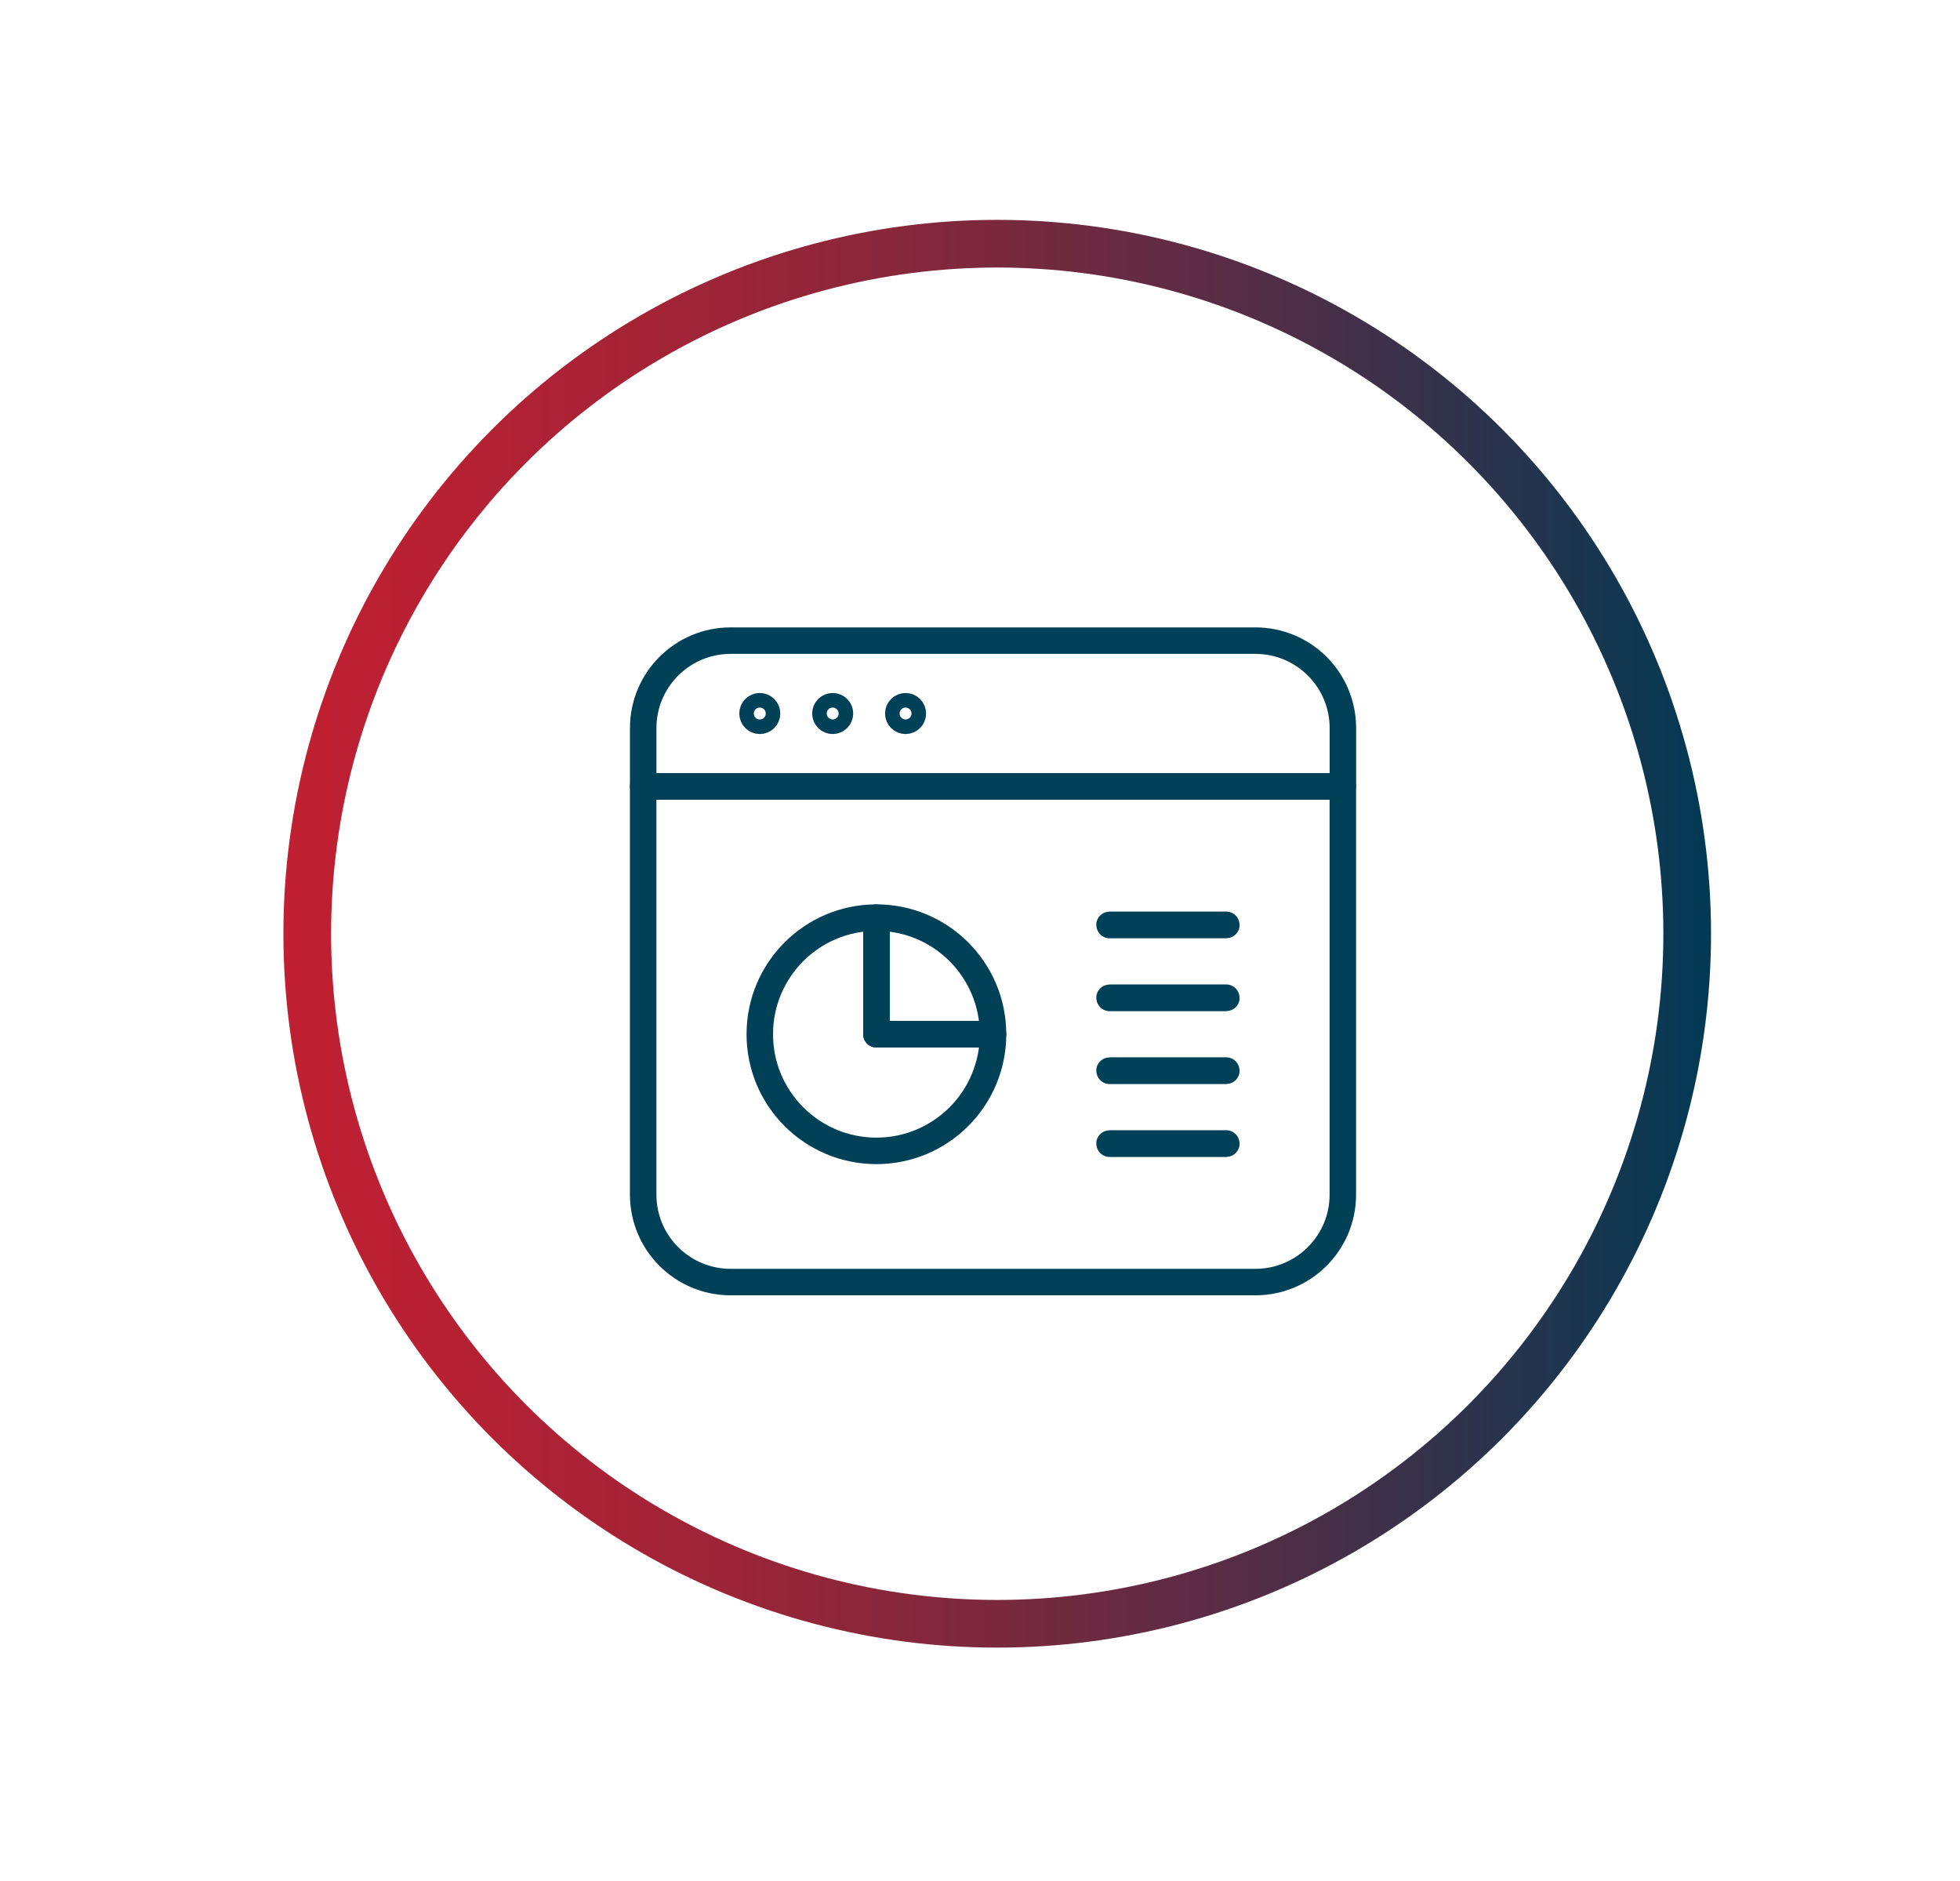
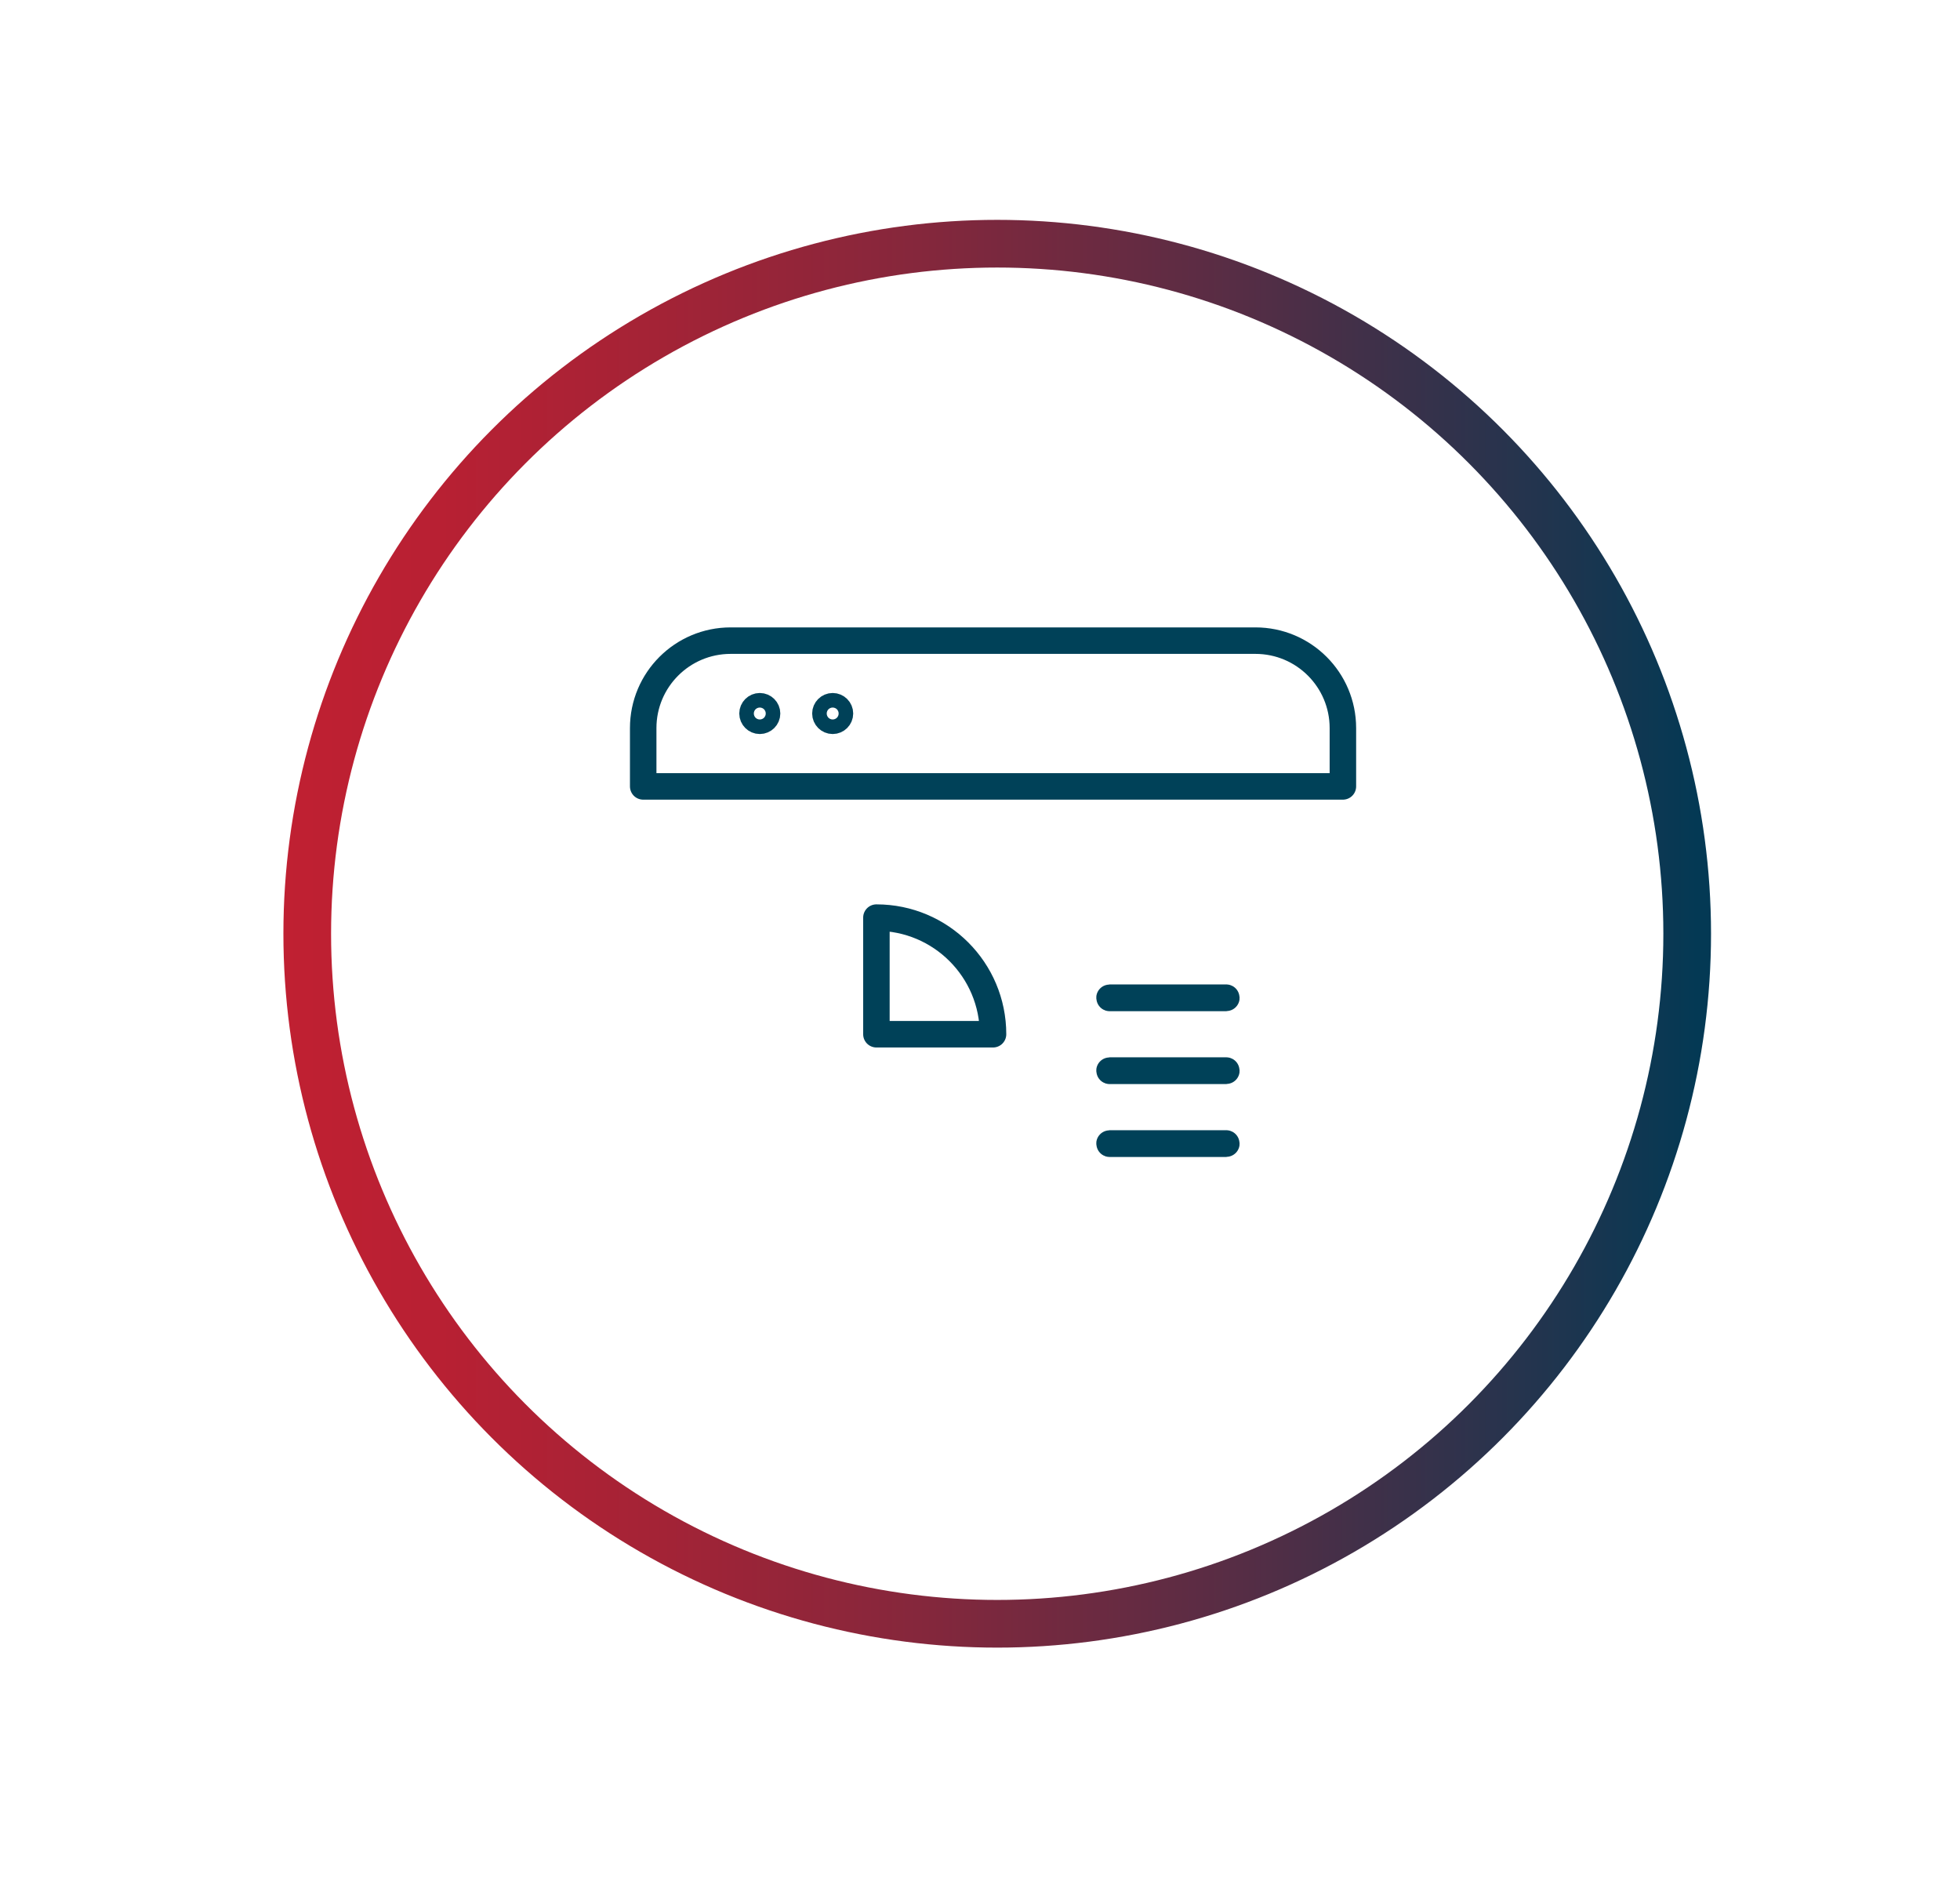
<svg xmlns="http://www.w3.org/2000/svg" id="_Ñëîé_1" data-name="Ñëîé 1" viewBox="0 0 740 710">
  <defs>
    <style>      .cls-1 {        stroke: #004158;        stroke-linecap: round;        stroke-linejoin: round;        stroke-width: 10px;      }      .cls-1, .cls-2 {        fill: none;      }      .cls-2 {        stroke: url(#Gradiente_sem_nome_4);        stroke-miterlimit: 10;        stroke-width: 18px;      }    </style>
    <linearGradient id="Gradiente_sem_nome_4" data-name="Gradiente sem nome 4" x1="107" y1="352.5" x2="646" y2="352.5" gradientUnits="userSpaceOnUse">
      <stop offset="0" stop-color="#c02032" />
      <stop offset=".11" stop-color="#b82033" />
      <stop offset=".26" stop-color="#a42336" />
      <stop offset=".45" stop-color="#84273c" />
      <stop offset=".67" stop-color="#562d45" />
      <stop offset=".9" stop-color="#1d354f" />
      <stop offset=".99" stop-color="#043954" />
    </linearGradient>
  </defs>
  <circle class="cls-2" cx="376.5" cy="352.5" r="260.5" />
  <g>
    <g>
-       <path class="cls-1" d="M242.83,450.98c0,18.24,14.78,33.02,33.02,33.02h198.12c18.24,0,33.02-14.78,33.02-33.02v-154.1H242.83v154.1Z" />
      <path class="cls-1" d="M473.98,241.85h-198.12c-18.24,0-33.02,14.78-33.02,33.02v22.01h264.17v-22.01c0-18.24-14.78-33.02-33.02-33.02Z" />
      <g>
        <path class="cls-1" d="M286.86,272.11h0c-1.51,0-2.75-1.24-2.75-2.75h0c0-1.51,1.24-2.75,2.75-2.75h0c1.51,0,2.75,1.24,2.75,2.75h0c0,1.51-1.24,2.75-2.75,2.75Z" />
        <path class="cls-1" d="M314.38,272.11h0c-1.51,0-2.75-1.24-2.75-2.75h0c0-1.51,1.24-2.75,2.75-2.75h0c1.51,0,2.75,1.24,2.75,2.75h0c0,1.51-1.24,2.75-2.75,2.75Z" />
-         <path class="cls-1" d="M341.9,272.11h0c-1.51,0-2.75-1.24-2.75-2.75h0c0-1.51,1.24-2.75,2.75-2.75h0c1.51,0,2.75,1.24,2.75,2.75h0c0,1.51-1.24,2.75-2.75,2.75Z" />
      </g>
    </g>
    <g>
      <path class="cls-1" d="M374.92,390.44c0-24.32-19.71-44.03-44.03-44.03v44.03h44.03Z" />
-       <path class="cls-1" d="M330.89,390.44v-44.03c-24.32,0-44.03,19.71-44.03,44.03s19.71,44.03,44.03,44.03,44.03-19.71,44.03-44.03h-44.03Z" />
    </g>
    <g>
      <path class="cls-1" d="M462.97,376.74h-44.03s-.05-.02-.05-.05.02-.05.05-.05h44.03s.05.02.05.05-.02.05-.05.05Z" />
      <path class="cls-1" d="M462.97,404.25h-44.03s-.05-.02-.05-.05.02-.05.05-.05h44.03s.05.02.05.05-.02.05-.05.05Z" />
      <path class="cls-1" d="M462.97,431.77h-44.03s-.05-.02-.05-.05.02-.05.05-.05h44.03s.05.02.05.05-.02.05-.05.05Z" />
-       <path class="cls-1" d="M462.97,349.22h-44.03s-.05-.02-.05-.05.02-.05.05-.05h44.03s.05.02.05.05-.02.05-.05.05Z" />
    </g>
  </g>
</svg>